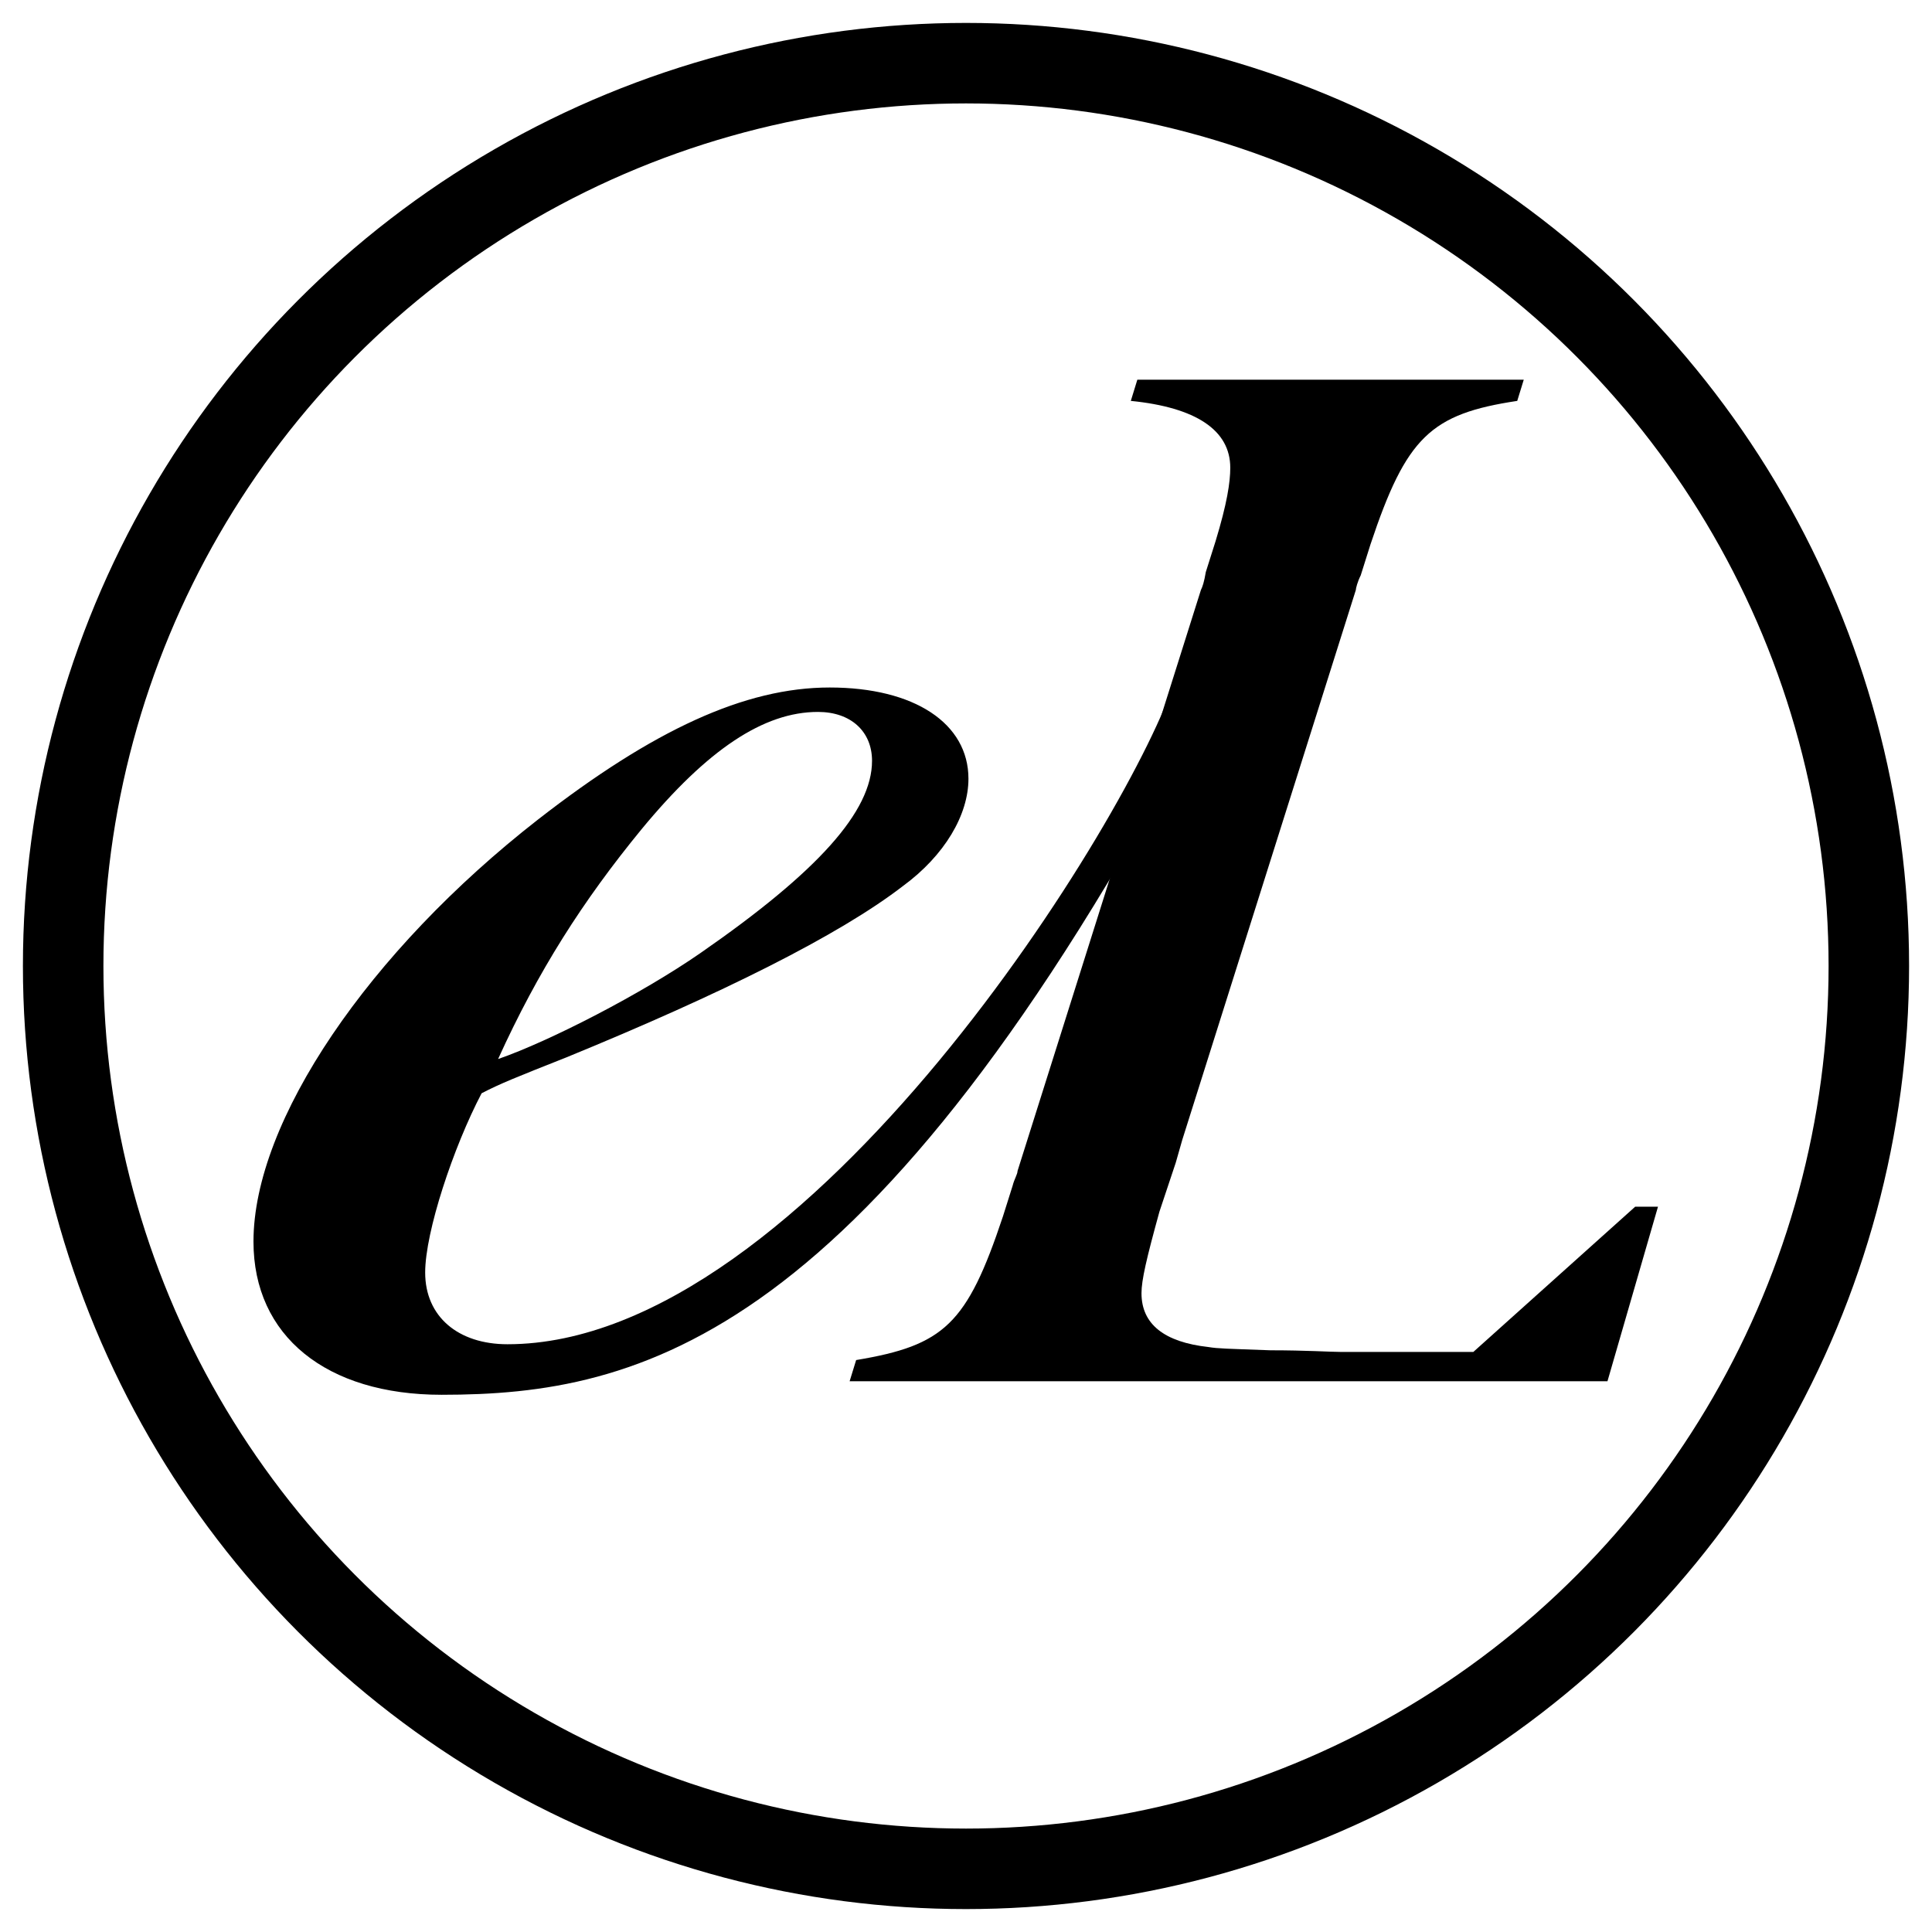
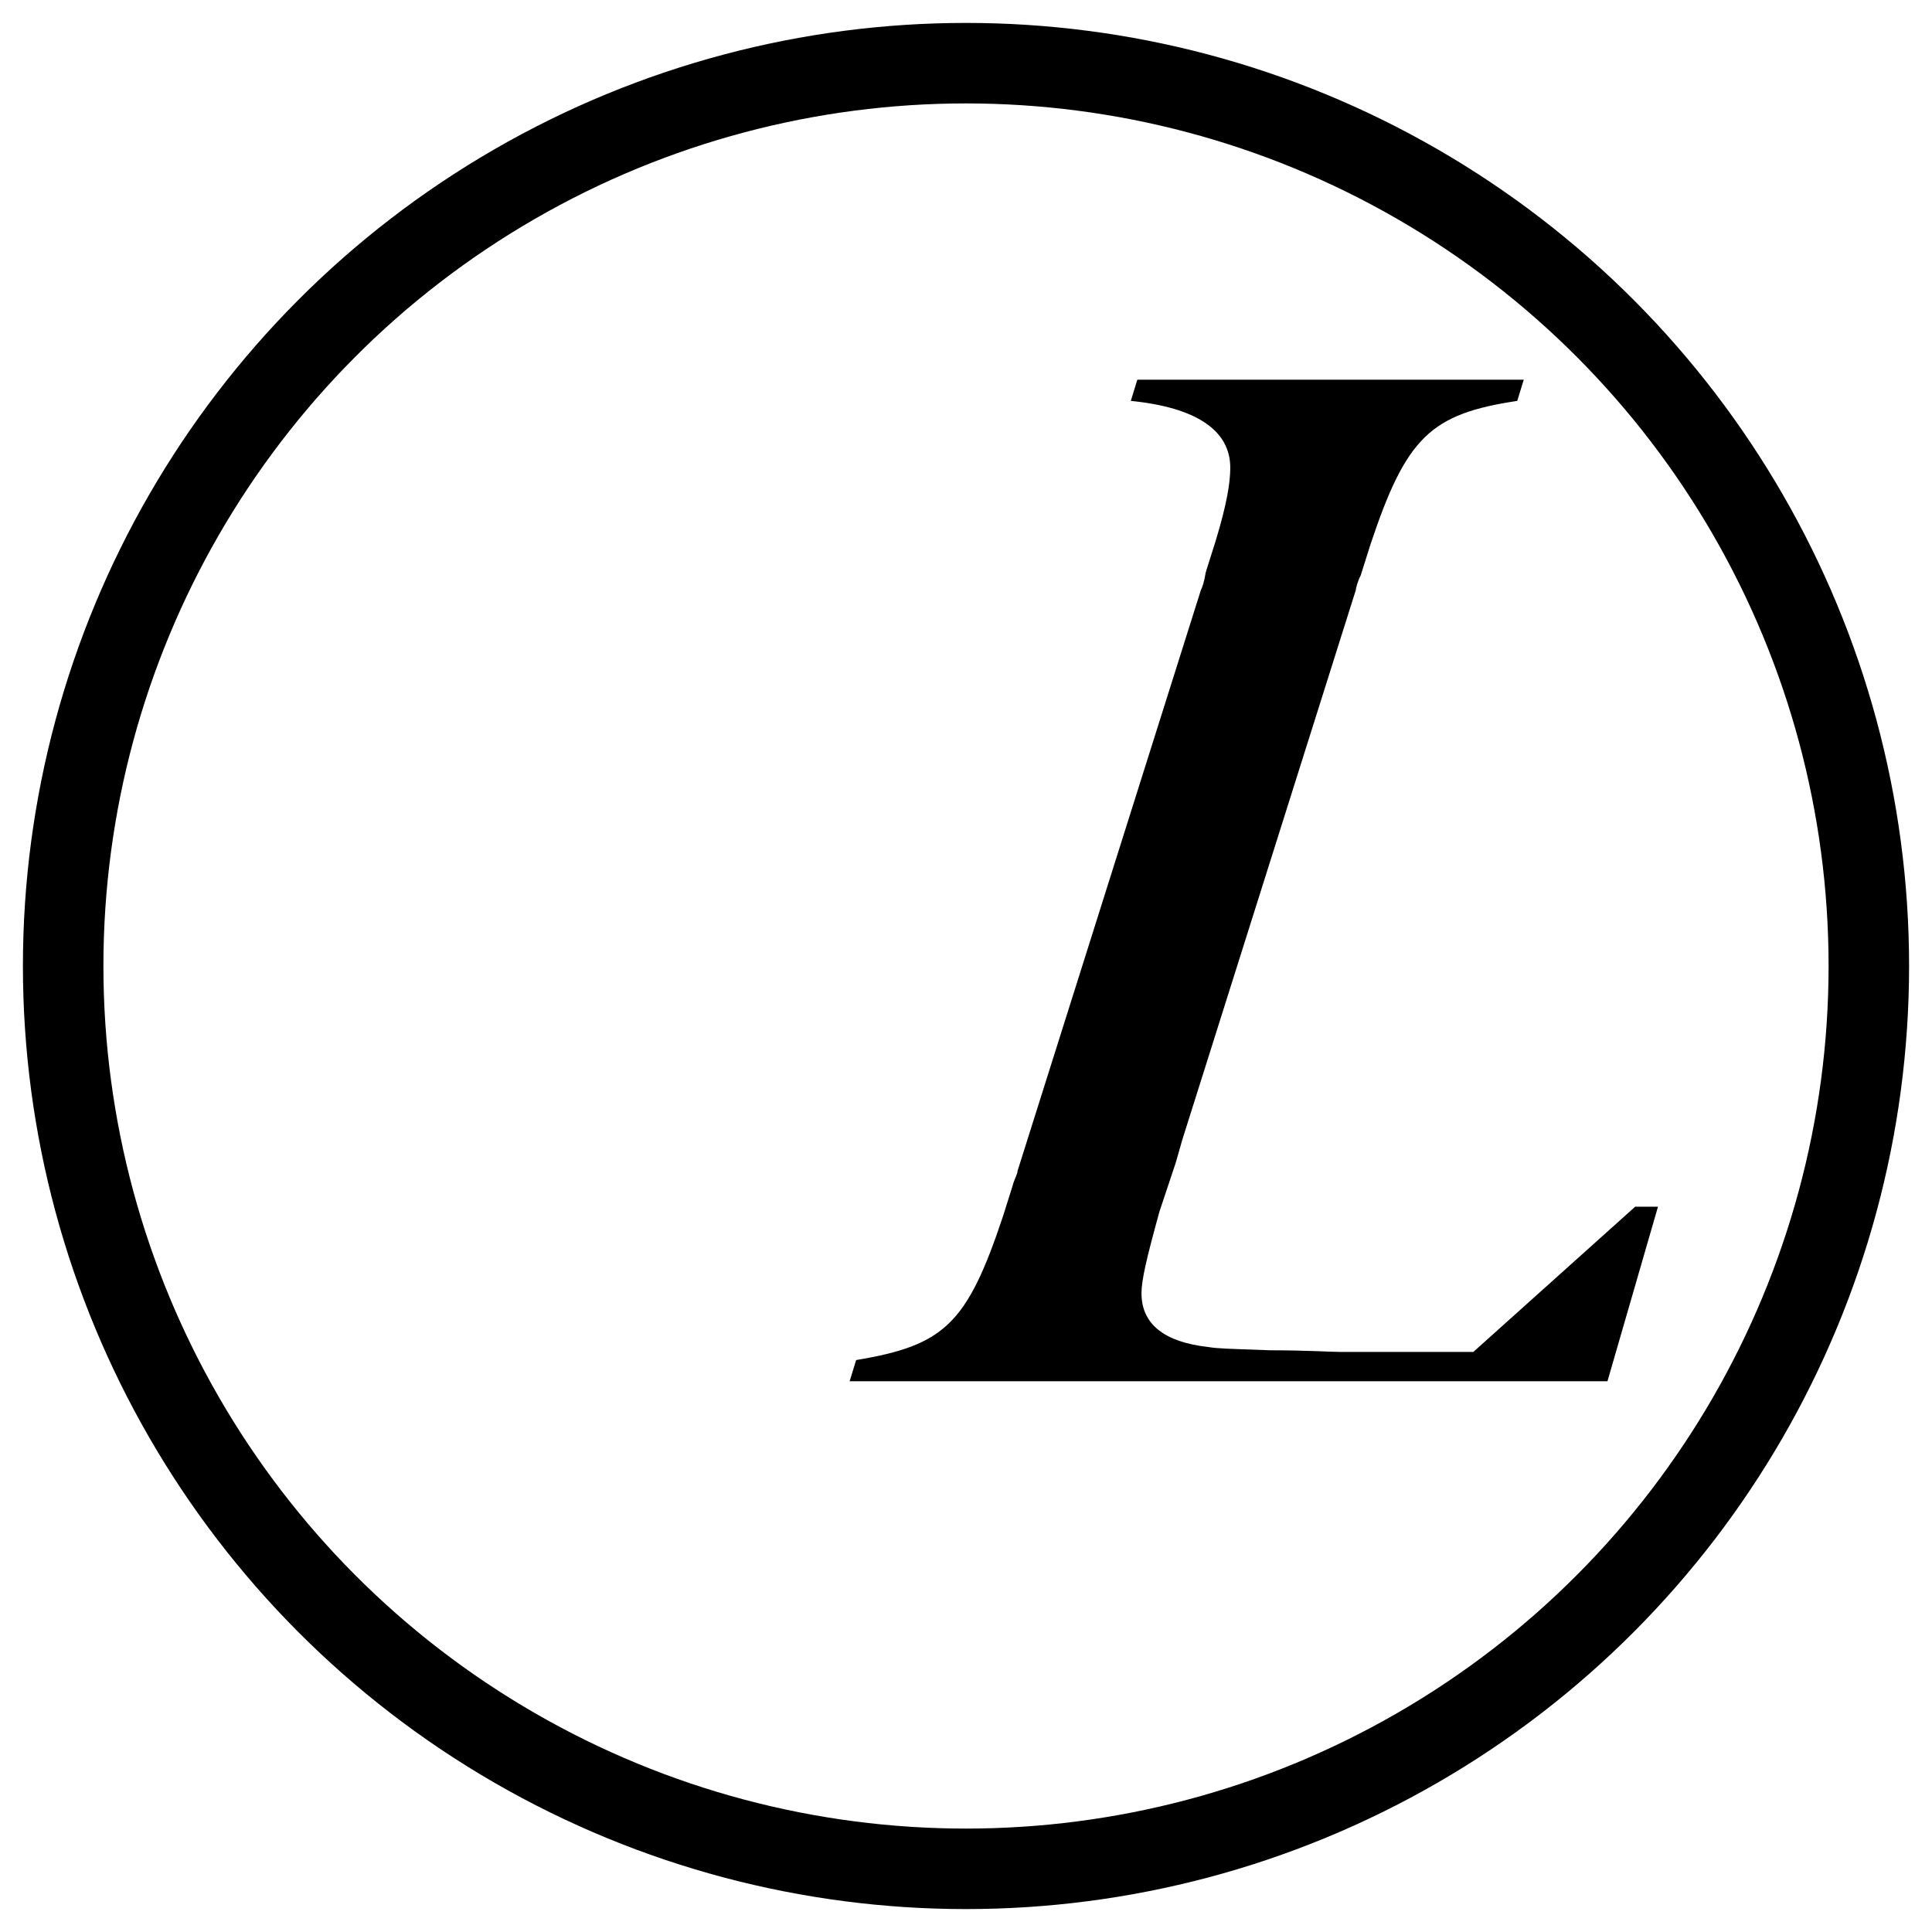
<svg xmlns="http://www.w3.org/2000/svg" width="8.472mm" height="8.472mm" version="1.1" viewBox="0 0 8.472 8.472">
  <g transform="translate(.236 .236)">
    <g transform="matrix(.056 0 0 .056 -4.554 -11.333)">
-       <path d="m116.11 281.09c3.13-6.891 6.629-12.379 11.233-17.994 5.157-6.253 9.577-9.188 13.813-9.188 2.578 0 4.236 1.531 4.236 3.829 0 3.955-4.236 8.677-13.444 15.058-4.605 3.19-11.787 6.89-15.838 8.295zm54.813-26.356s-0.714-6.847-1.767-3.458c-3.226 10.38-28.757 52.146-52.31 52.146-3.867 0-6.445-2.169-6.445-5.614 0-3.191 2.21-9.826 4.419-14.038 1.474-0.767 2.763-1.276 6.63-2.808 12.155-4.977 21.363-9.57 26.335-13.399 3.314-2.424 5.157-5.614 5.157-8.422 0-4.339-4.236-7.146-10.866-7.146-6.629 0-13.812 3.317-22.836 10.336-13.26 10.337-22.284 23.609-22.284 33.052 0 7.401 5.708 11.996 14.733 11.996 15.523-1e-3 33.479-4.198 59.234-52.645z" />
      <path d="m202.98 306.32h-59.343l0.511-1.66c6.894-1.148 8.682-2.81 11.49-11.234l0.766-2.426c0.127-0.511 0.383-0.895 0.383-1.149l14.358-45.49c0.128-0.255 0.255-0.639 0.383-1.404l0.767-2.425c0.894-2.938 1.149-4.597 1.149-5.746 0-2.937-2.681-4.724-7.788-5.233l0.511-1.661h30.259l-0.511 1.661c-6.766 1.021-8.682 2.809-11.491 11.234l-0.765 2.426c-0.255 0.51-0.383 1.021-0.383 1.148l-13.593 43.064-0.51 1.787-1.277 3.831c-1.021 3.701-1.404 5.362-1.404 6.383 0 2.425 1.788 3.83 5.234 4.213 0.766 0.128 1.405 0.128 4.852 0.256 2.81 0 4.724 0.128 5.49 0.128h10.41l12.671-11.371h1.787z" />
    </g>
    <ellipse cx="4" cy="4" rx="3.959" ry="3.959" fill="none" stroke="#000" stroke-linecap="round" stroke-linejoin="round" stroke-width=".353" />
  </g>
</svg>